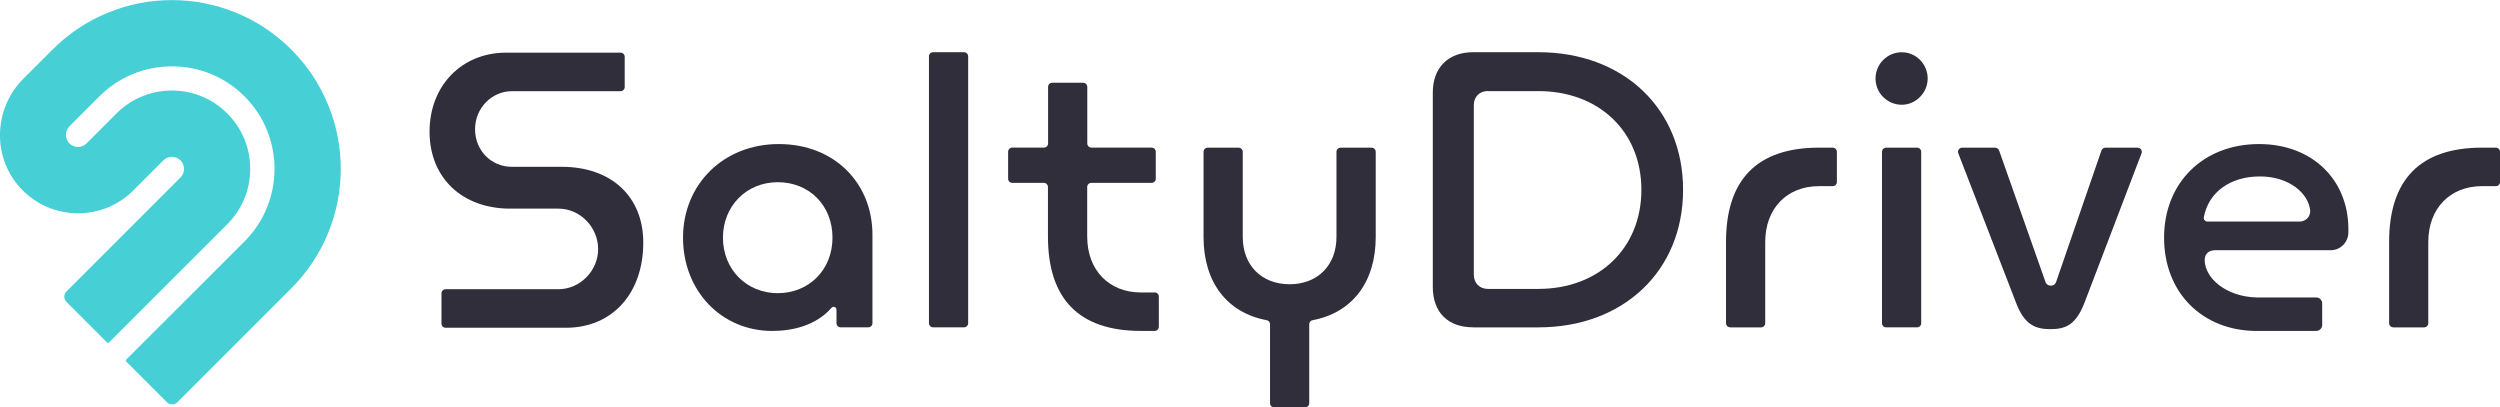
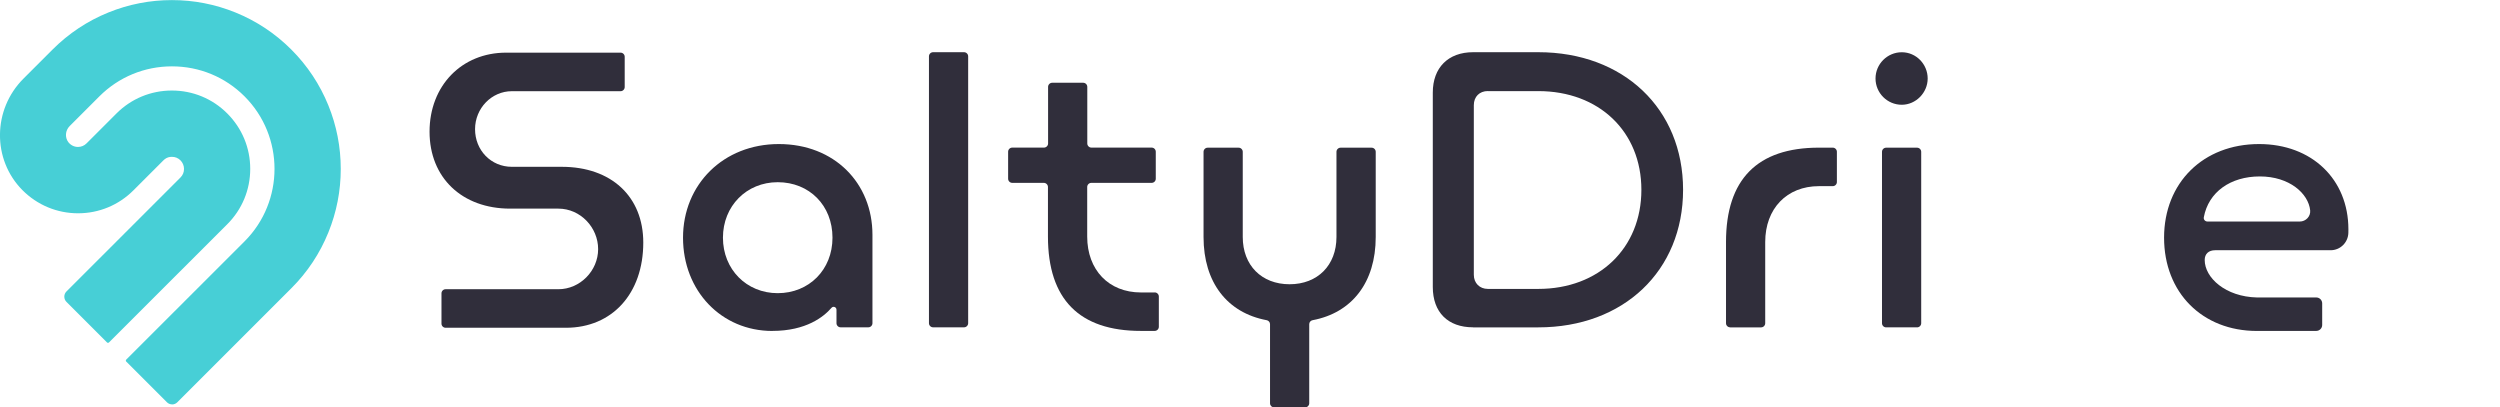
<svg xmlns="http://www.w3.org/2000/svg" id="Capa_2" viewBox="0 0 563.67 91.84">
  <defs>
    <style>.cls-1{fill:#47cfd6;}.cls-2{fill:#302e3b;}</style>
  </defs>
  <g id="Capa_1-2">
    <path class="cls-1" d="M38.81,91.18c-.44,0-.86-.17-1.17-.48l-9.17-9.17c-.06-.06-.1-.15-.1-.23s.03-.17.1-.23l26.66-26.64c9.02-9.02,9.02-23.69,0-32.71-4.36-4.36-10.17-6.76-16.36-6.76s-11.99,2.4-16.36,6.76l-6.7,6.7c-1,1-1.12,2.57-.29,3.65.53.67,1.31,1.06,2.16,1.06.73,0,1.42-.28,1.93-.8l6.75-6.75c3.33-3.33,7.77-5.17,12.49-5.17s9.16,1.83,12.49,5.17c3.34,3.34,5.18,7.77,5.18,12.49s-1.84,9.15-5.18,12.49l-26.66,26.64c-.06.06-.15.1-.23.1s-.17-.03-.23-.1l-9.14-9.14c-.31-.31-.48-.73-.48-1.17s.17-.86.48-1.17l25.71-25.7c.53-.53.8-1.19.8-1.94,0-.73-.3-1.44-.82-1.95-.53-.51-1.17-.77-1.91-.77-.14,0-.29,0-.44.03-.54.07-1.06.34-1.48.77l-6.75,6.75c-3.34,3.34-7.77,5.18-12.49,5.18s-9.19-1.85-12.54-5.22c-6.84-6.89-6.74-18.17.23-25.14l6.56-6.56c3.64-3.64,7.88-6.45,12.6-8.36,4.56-1.85,9.38-2.79,14.31-2.79s9.75.94,14.32,2.79c4.73,1.92,8.97,4.73,12.6,8.36,3.63,3.63,6.44,7.87,8.36,12.6,1.85,4.56,2.79,9.38,2.79,14.32s-.94,9.75-2.79,14.31c-1.92,4.74-4.73,8.98-8.36,12.6l-25.71,25.71c-.31.31-.73.48-1.17.48" />
    <path class="cls-2" d="M99.54,72.97v-6.83c0-.51.42-.93.93-.93h25.44c4.85,0,8.95-4.14,8.95-9.04s-4.01-9.13-8.95-9.13h-10.87c-10.88,0-18.19-6.98-18.19-17.35s7.26-17.82,17.26-17.82h25.81c.51,0,.93.42.93.93v6.83c0,.51-.42.93-.93.93h-24.51c-4.57,0-8.3,3.85-8.3,8.57s3.57,8.48,8.3,8.48h11.25c11.16,0,18.38,6.7,18.38,17.08,0,11.49-7.01,19.21-17.45,19.21h-27.12c-.51,0-.93-.42-.93-.93" />
    <path class="cls-2" d="M174.13,74.62c-11.48,0-20.13-9.04-20.13-21.03s9.08-21.11,21.6-21.11,21.11,8.79,21.11,20.46v19.93c0,.51-.42.93-.93.93h-6.25c-.51,0-.93-.42-.93-.93v-3.04c0-.6-.74-.88-1.12-.43-1.74,2.01-5.69,5.21-13.34,5.21M175.35,41.08c-7.04,0-12.35,5.38-12.35,12.51s5.31,12.51,12.35,12.51,12.35-5.26,12.35-12.51-5.2-12.51-12.35-12.51" />
    <path class="cls-2" d="M209.45,72.88V12.7c0-.51.42-.93.93-.93h6.98c.51,0,.93.42.93.93v60.17c0,.51-.42.93-.93.93h-6.98c-.51,0-.93-.42-.93-.93" />
    <path class="cls-2" d="M332.14,73.8c-5.69,0-9.09-3.4-9.09-9.09V20.86c0-5.61,3.48-9.09,9.09-9.09h14.7c19.22,0,32.64,12.75,32.64,31.02s-13.42,31.02-32.64,31.02h-14.7ZM335.47,20.53c-1.9,0-3.17,1.28-3.17,3.18v38.25c0,1.87,1.31,3.18,3.17,3.18h11.37c13.68,0,23.24-9.19,23.24-22.34s-9.56-22.26-23.24-22.26h-11.37Z" />
    <path class="cls-2" d="M390.09,73.8c-.51,0-.93-.41-.93-.93v-18.31c0-14.11,7.05-21.27,20.95-21.27h3.12c.51,0,.93.42.93.93v6.82c0,.51-.42.93-.93.93h-3.12c-7.24,0-12.11,5.06-12.11,12.6v18.31c0,.51-.42.93-.93.93h-6.98Z" />
    <path class="cls-2" d="M424.33,72.88v-38.65c0-.51.42-.93.93-.93h6.98c.51,0,.93.42.93.93v38.65c0,.51-.42.93-.93.93h-6.98c-.51,0-.93-.42-.93-.93M428.79,23.62c-3.27,0-5.92-2.66-5.92-5.92s2.66-5.92,5.92-5.92,5.84,2.71,5.84,5.92-2.67,5.92-5.84,5.92" />
-     <path class="cls-2" d="M462.26,74.21c-3.39,0-5.87-1.01-7.75-6.07l-12.98-33.58c-.24-.61.21-1.26.87-1.26h7.45c.39,0,.74.25.88.62l10.43,29.56c.14.55.63.93,1.27.93.57,0,1.06-.4,1.21-.99l10.17-29.49c.13-.37.48-.63.88-.63h7.29c.65,0,1.1.65.87,1.26l-12.82,33.58c-1.96,5.1-4.24,6.07-7.75,6.07" />
    <path class="cls-2" d="M508.87,74.62c-12.33,0-20.94-8.65-20.94-21.03s8.81-21.11,21.43-21.11c11.85,0,20.13,7.91,20.13,19.24,0,.27,0,.54-.01.8-.07,2.17-1.83,3.9-4,3.9h-26.03c-1.48,0-2.36.83-2.36,2.2,0,4.01,4.71,8.29,11.78,8.45h0s13.38,0,13.38,0c.73,0,1.33.6,1.33,1.33v4.88c0,.73-.6,1.33-1.33,1.33h-13.38ZM509.52,39.78c-6.63,0-11.58,3.53-12.63,9.2-.1.53.3.97.84.97h20.79c1.37,0,2.49-1.17,2.35-2.53-.4-3.78-4.66-7.64-11.35-7.64" />
-     <path class="cls-2" d="M539.6,73.8c-.51,0-.93-.41-.93-.93v-18.31c0-14.11,7.05-21.27,20.94-21.27h3.13c.51,0,.93.42.93.93v6.82c0,.51-.42.93-.93.93h-3.13c-7.24,0-12.11,5.06-12.11,12.6v18.31c0,.51-.42.93-.93.93h-6.98Z" />
    <path class="cls-2" d="M302.26,33.3c-.51,0-.93.42-.93.93v19.21c0,6.37-4.25,10.65-10.57,10.65-6.32,0-10.56-4.28-10.56-10.65v-19.21c0-.51-.42-.93-.93-.93h-6.98c-.51,0-.93.42-.93.93v19.21c0,10.23,5.34,17.09,14.22,18.75.44.08.77.45.77.9v17.83c0,.51.42.93.93.93h6.98c.51,0,.93-.42.93-.93v-17.83c0-.45.33-.82.77-.9,8.87-1.66,14.22-8.52,14.22-18.75v-19.21c0-.51-.41-.93-.93-.93h-6.98Z" />
    <path class="cls-2" d="M260.37,65.94h-3.13c-7.24,0-12.11-5.06-12.11-12.6v-11.18c0-.51.42-.93.93-.93h13.6c.51,0,.93-.41.93-.93v-6.09c0-.51-.41-.93-.93-.93h-13.58c-.51,0-.93-.42-.93-.93v-12.76c0-.51-.41-.93-.93-.93h-6.98c-.51,0-.93.42-.93.93v12.76c0,.51-.42.93-.93.93h-7.15c-.51,0-.93.42-.93.93v6.09c0,.51.42.93.93.93h7.12c.51,0,.93.42.93.93v11.18c0,14.11,7.05,21.27,20.94,21.27h3.13c.51,0,.93-.42.93-.93v-6.82c0-.51-.42-.93-.93-.93" />
  </g>
</svg>